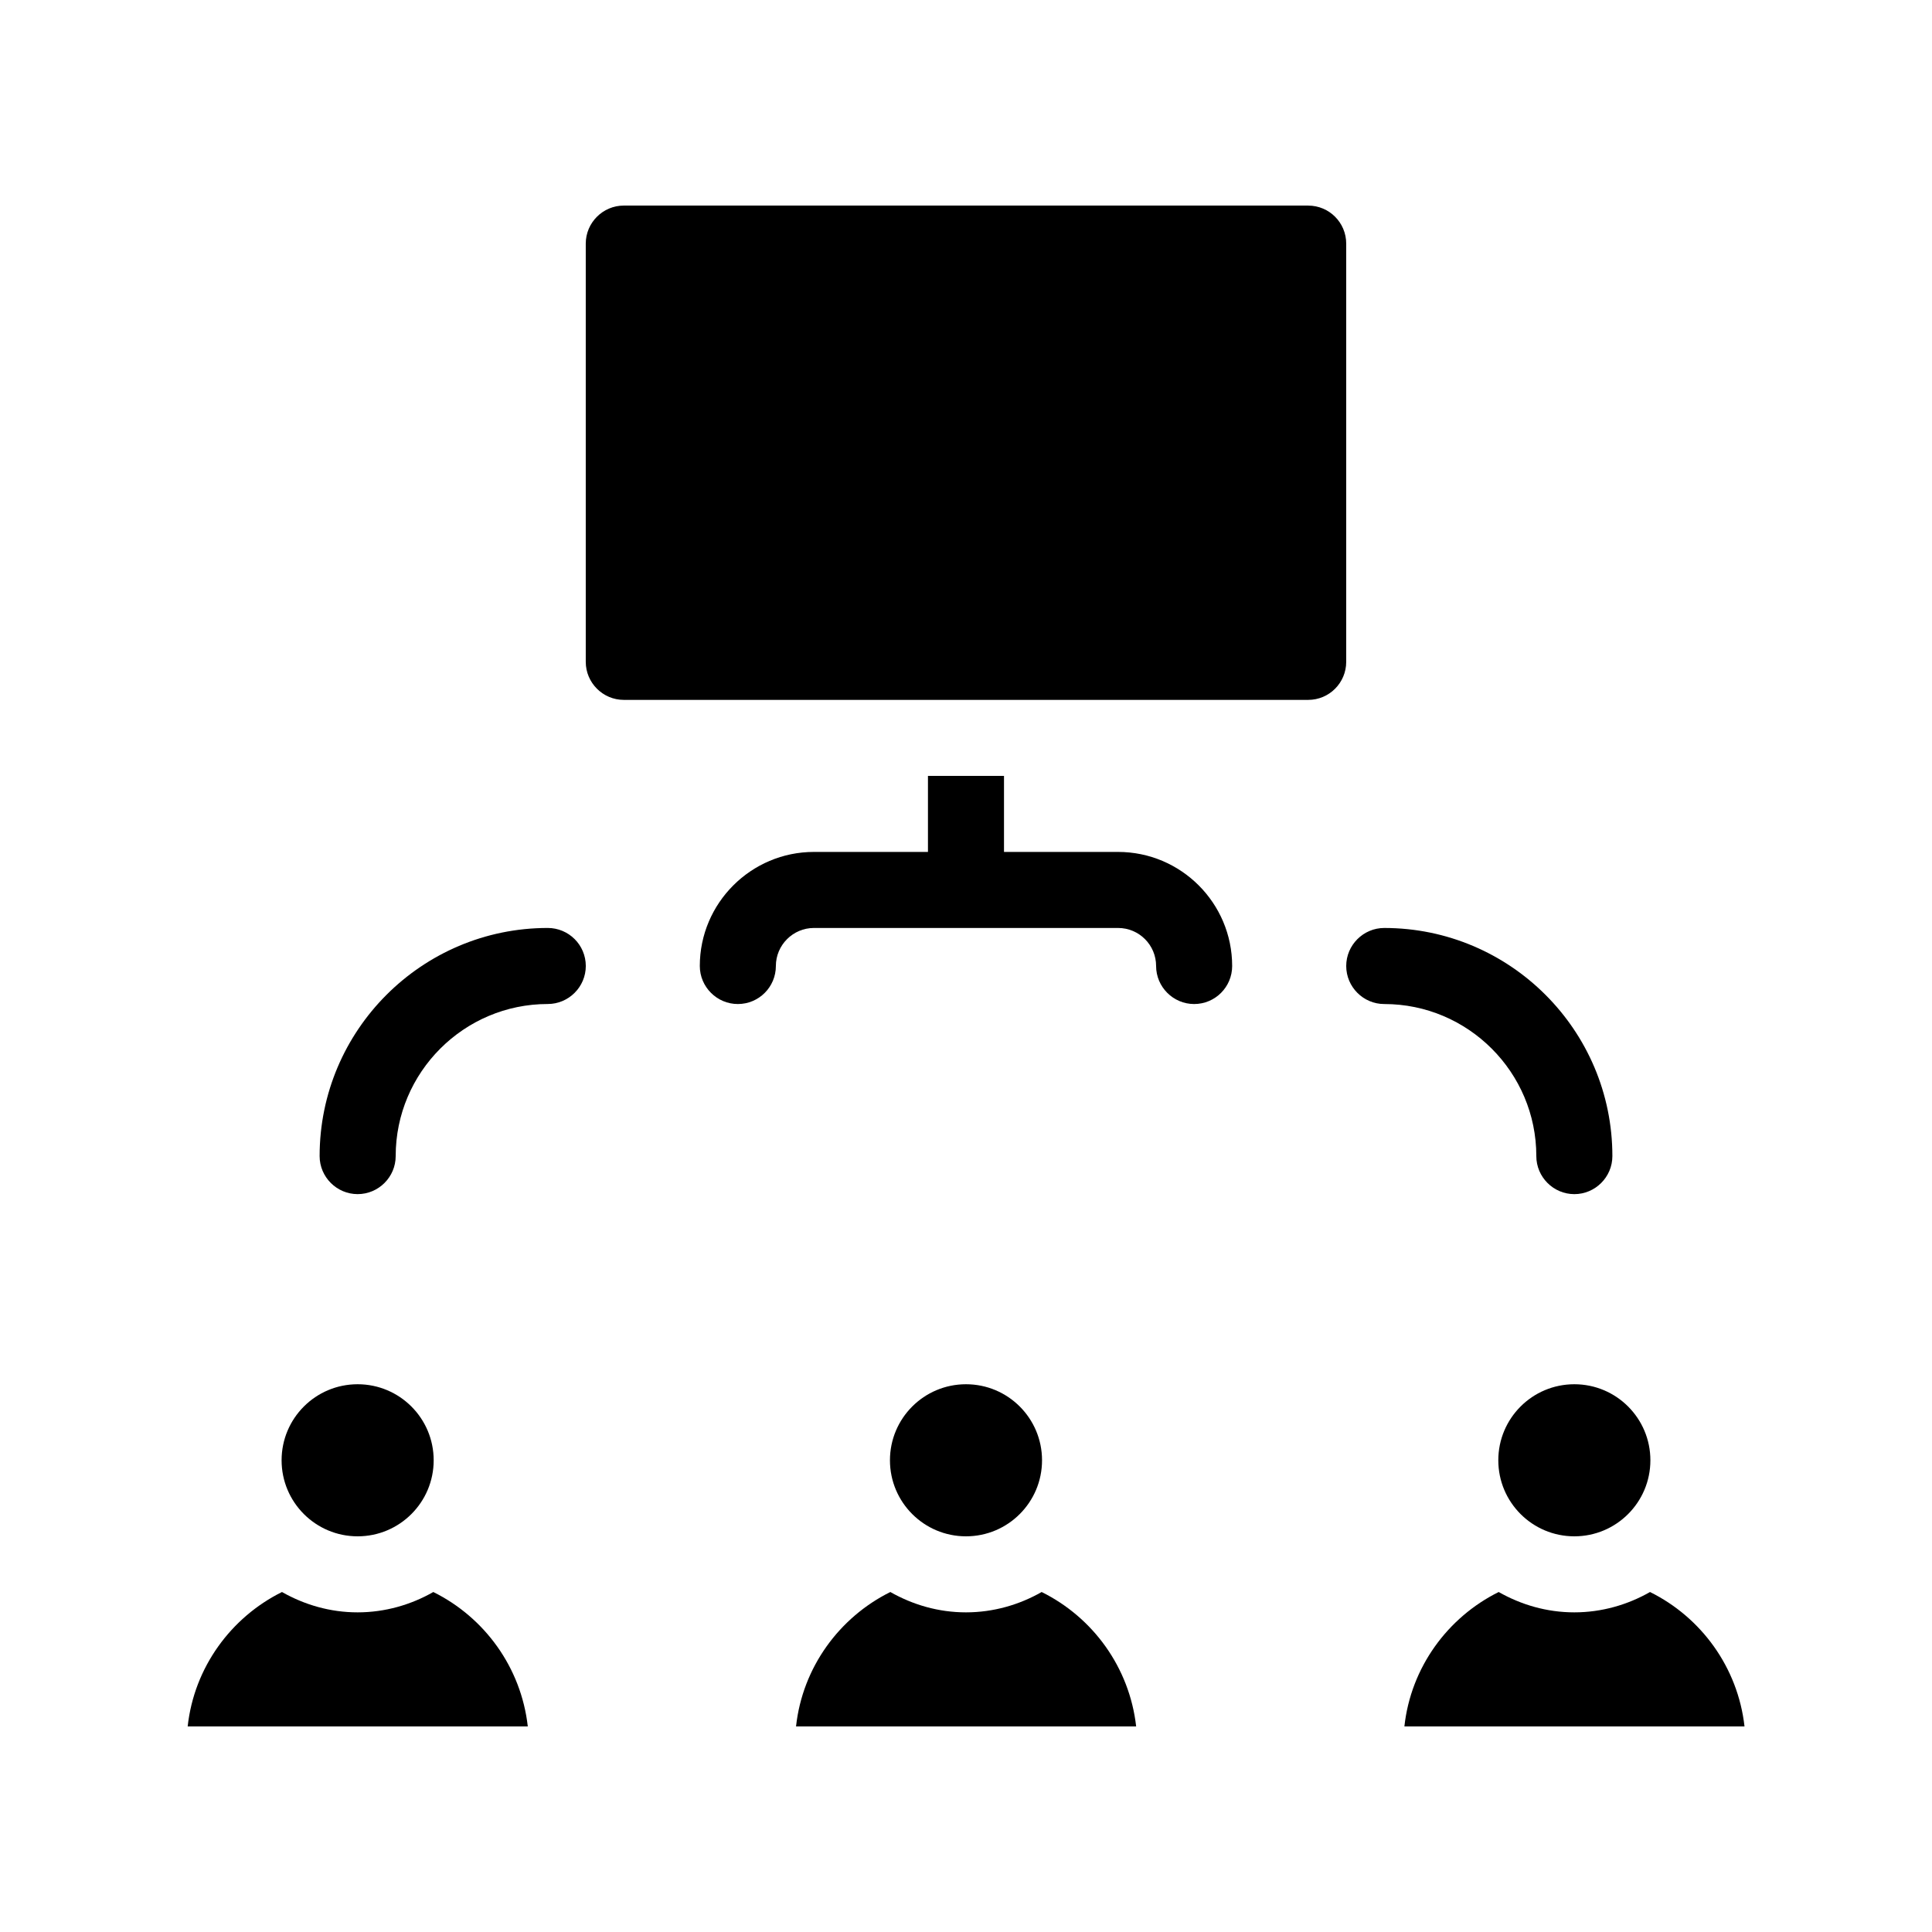
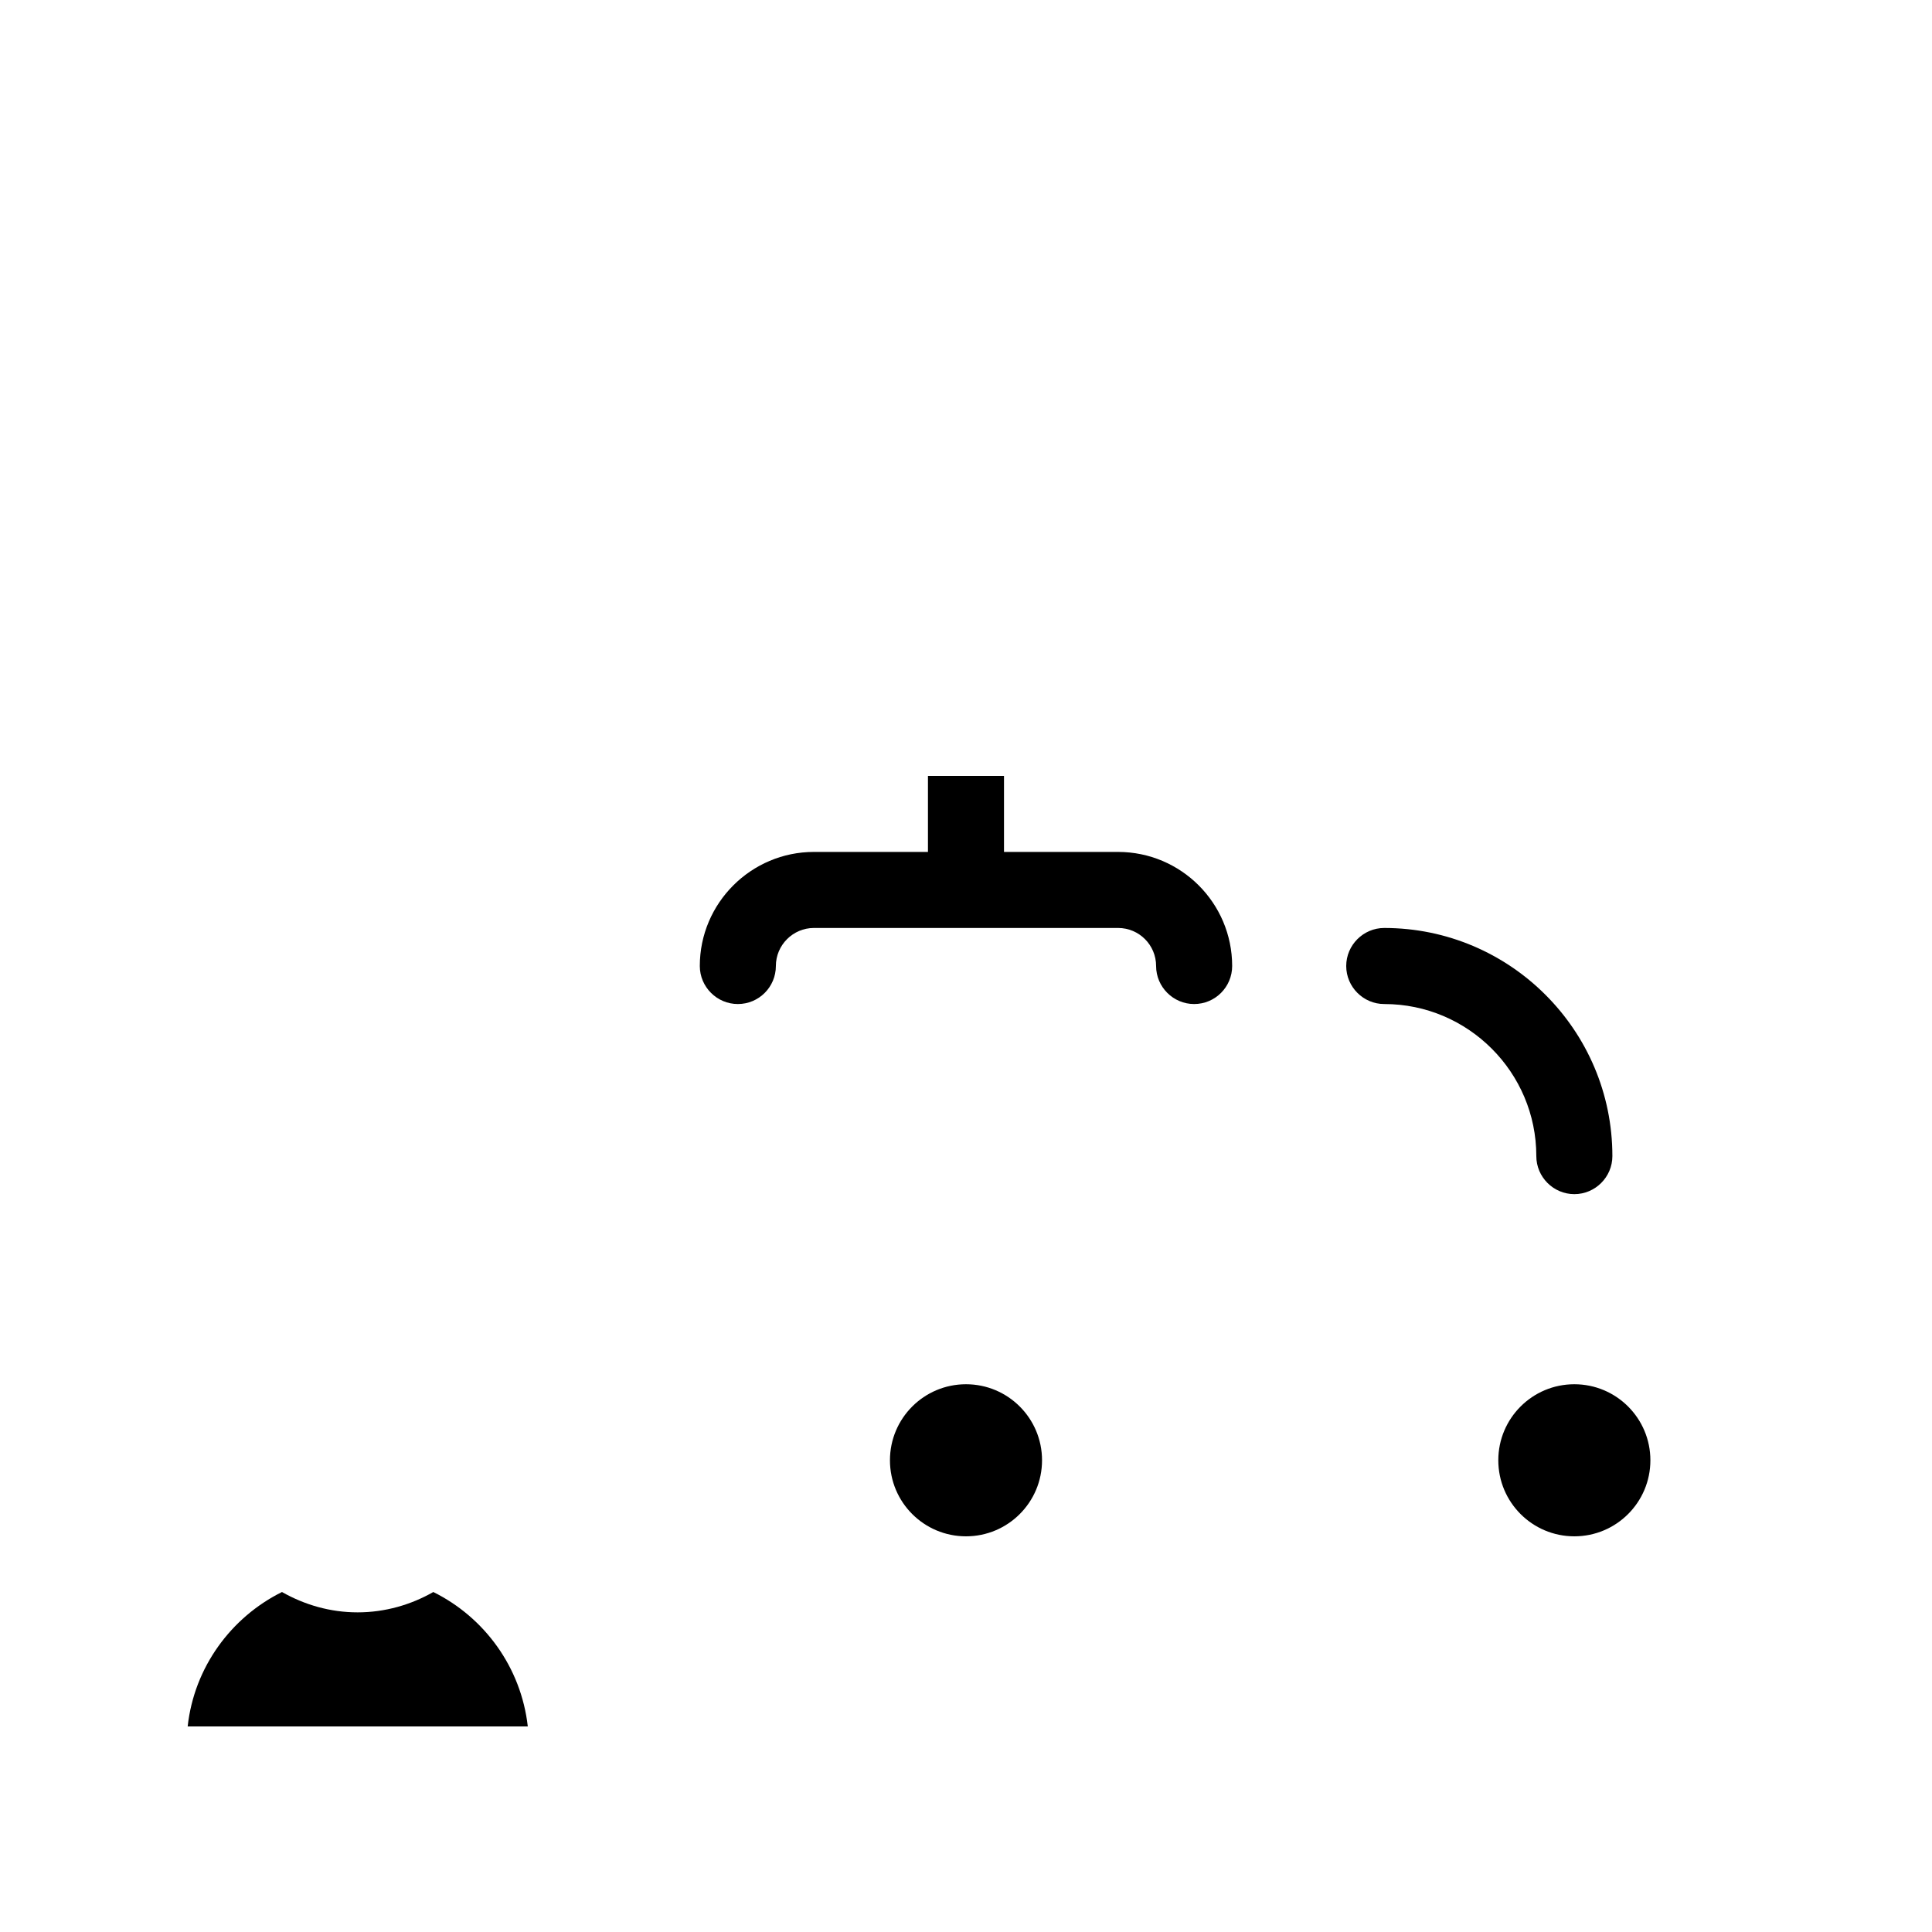
<svg xmlns="http://www.w3.org/2000/svg" fill="#000000" width="800px" height="800px" version="1.1" viewBox="144 144 512 512">
  <g>
    <path d="m440.3 369.77h-30.23v-20.152h-20.152v20.152h-30.23c-16.625 0-30.23 13.551-30.23 30.23 0 5.543 4.535 10.078 10.078 10.078 5.594 0 10.078-4.535 10.078-10.078s4.535-10.078 10.078-10.078h80.609c5.594 0 10.078 4.535 10.078 10.078s4.535 10.078 10.078 10.078c5.594 0 10.078-4.535 10.078-10.078-0.008-16.676-13.559-30.23-30.234-30.23z" />
    <path d="m551.14 450.38c0 5.543 4.535 10.078 10.078 10.078s10.078-4.535 10.078-10.078c0-33.352-27.105-60.457-60.457-60.457-5.543 0-10.078 4.535-10.078 10.078s4.535 10.078 10.078 10.078c22.215-0.004 40.301 18.082 40.301 40.301z" />
-     <path d="m289.16 389.92c-33.352 0-60.457 27.105-60.457 60.457 0 5.543 4.535 10.078 10.078 10.078s10.078-4.535 10.078-10.078c0-22.219 18.086-40.305 40.305-40.305 5.543 0 10.078-4.535 10.078-10.078-0.004-5.59-4.539-10.074-10.082-10.074z" />
-     <path d="m420.05 565.9c-5.894 3.375-12.797 5.391-20.051 5.391-7.305 0-14.105-2.016-20.051-5.391-13.504 6.699-23.277 19.949-24.988 35.621h90.133c-1.77-15.668-11.492-28.918-25.043-35.621z" />
    <path d="m420.15 530.99c0 11.129-9.023 20.152-20.152 20.152-11.133 0-20.152-9.023-20.152-20.152 0-11.129 9.02-20.152 20.152-20.152 11.129 0 20.152 9.023 20.152 20.152" />
-     <path d="m581.27 565.9c-5.894 3.375-12.797 5.391-20.051 5.391-7.305 0-14.105-2.016-20.051-5.391-13.504 6.699-23.277 19.949-24.988 35.621h90.133c-1.766-15.668-11.492-28.918-25.043-35.621z" />
    <path d="m581.37 530.99c0 11.129-9.023 20.152-20.152 20.152-11.133 0-20.152-9.023-20.152-20.152 0-11.129 9.02-20.152 20.152-20.152 11.129 0 20.152 9.023 20.152 20.152" />
-     <path d="m258.83 565.9c-5.894 3.375-12.797 5.391-20.051 5.391-7.305 0-14.105-2.016-20.051-5.391-13.504 6.703-23.277 19.953-24.992 35.621h90.133c-1.766-15.668-11.488-28.918-25.039-35.621z" />
-     <path d="m258.93 530.99c0 11.129-9.023 20.152-20.152 20.152-11.133 0-20.152-9.023-20.152-20.152 0-11.129 9.02-20.152 20.152-20.152 11.129 0 20.152 9.023 20.152 20.152" />
-     <path d="m490.68 198.48h-181.37c-5.543 0-10.078 4.535-10.078 10.078v110.84c0 5.543 4.535 10.078 10.078 10.078h181.37c5.594 0 10.078-4.535 10.078-10.078v-110.84c0-5.543-4.484-10.074-10.078-10.074z" />
+     <path d="m258.83 565.9c-5.894 3.375-12.797 5.391-20.051 5.391-7.305 0-14.105-2.016-20.051-5.391-13.504 6.703-23.277 19.953-24.992 35.621h90.133c-1.766-15.668-11.488-28.918-25.039-35.621" />
  </g>
</svg>